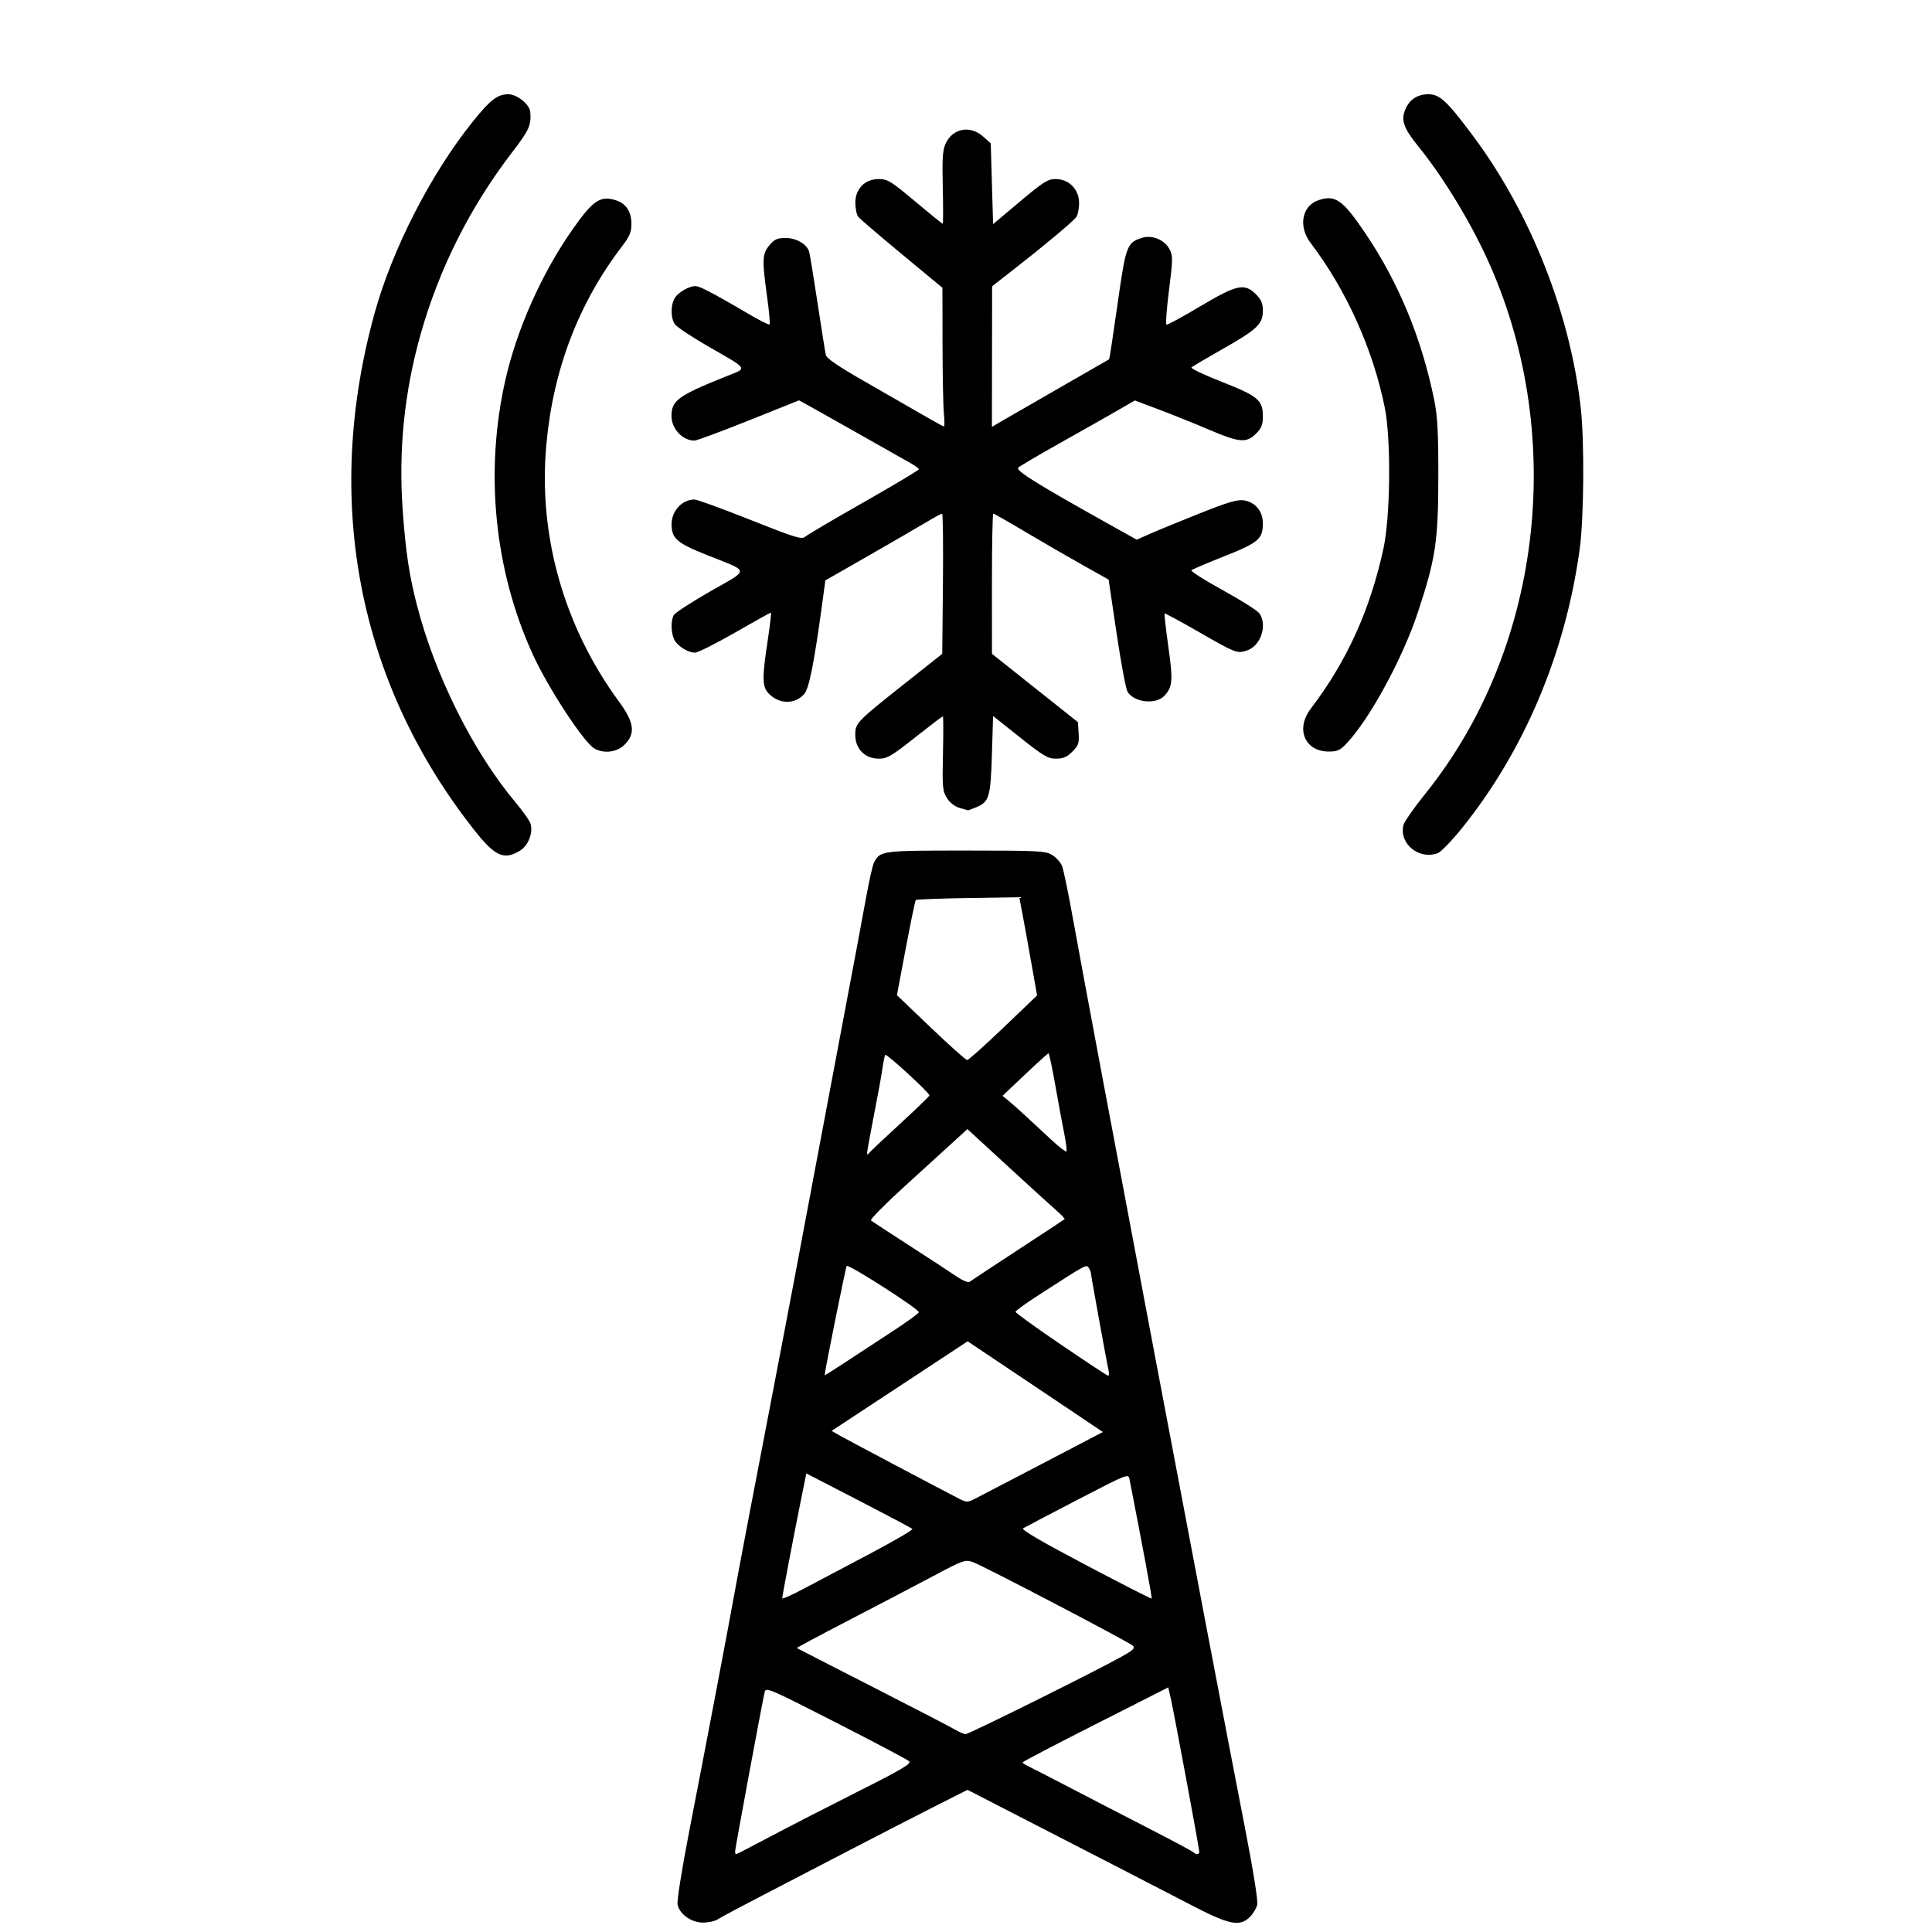
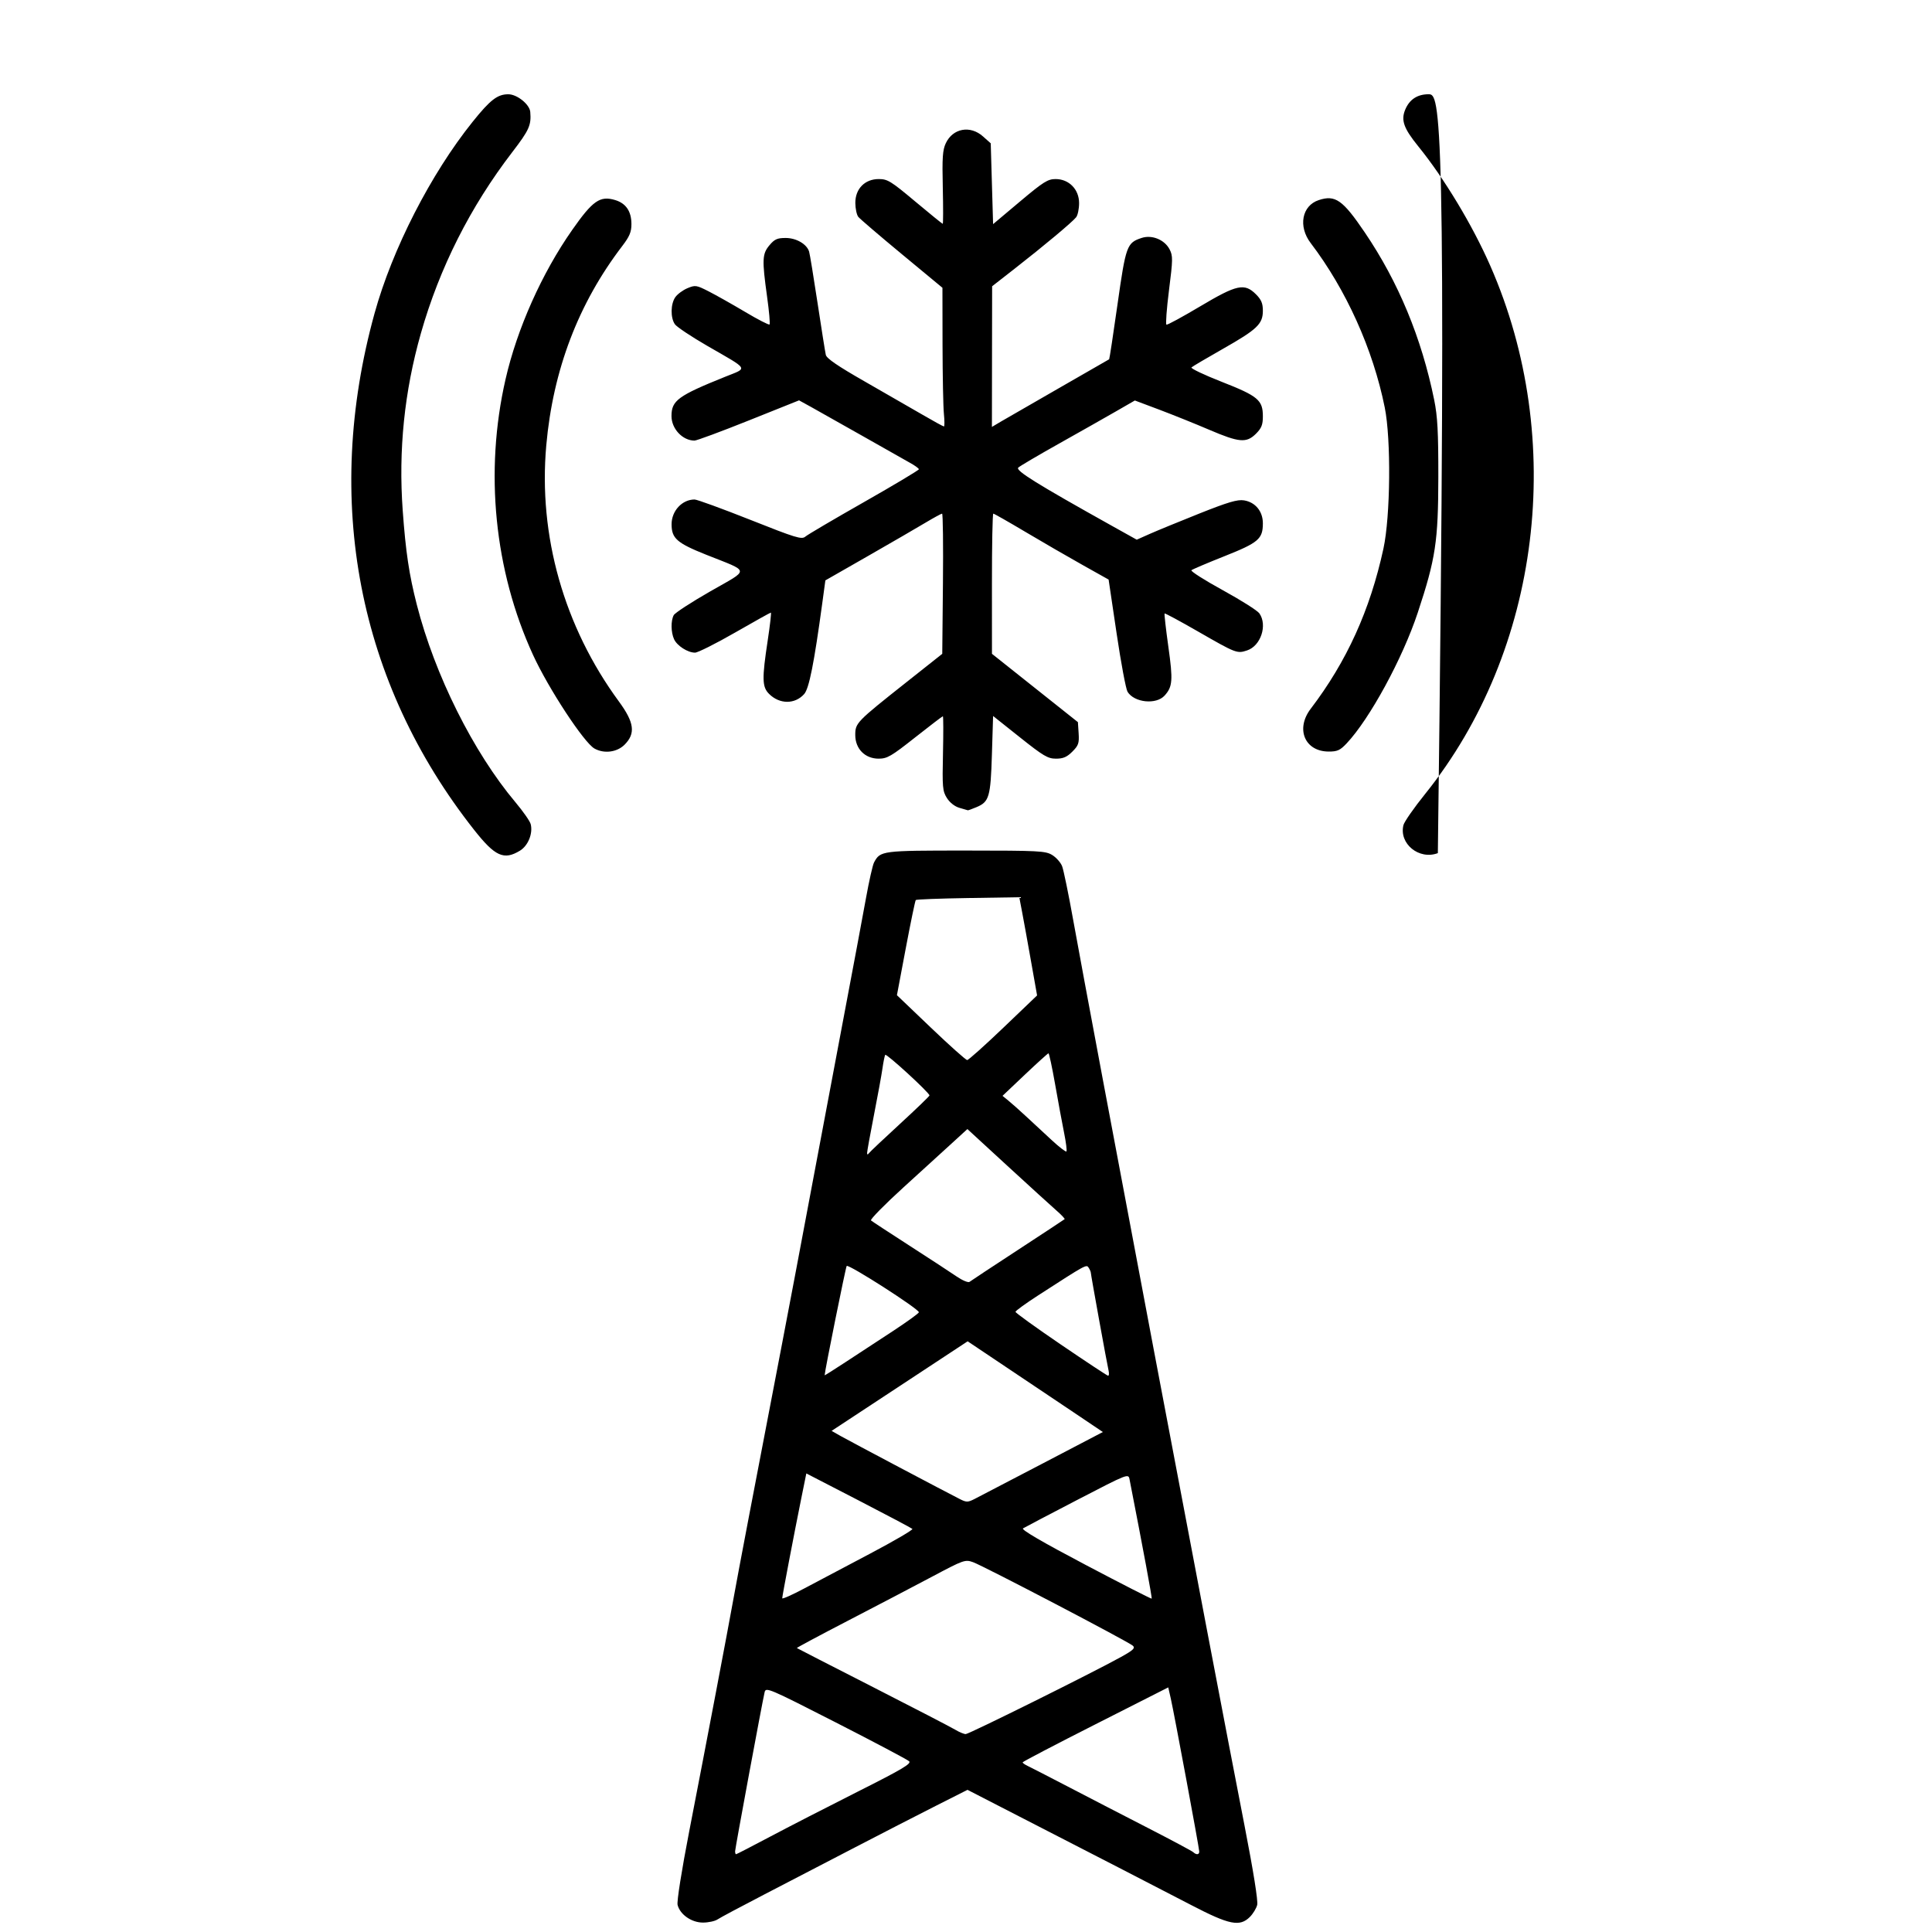
<svg xmlns="http://www.w3.org/2000/svg" width="512" height="512" viewBox="100 205 584 820">
-   <path d="M286.53 1019.67c1.08-.74 10.07-5.53 19.97-10.66s27.28-14.15 38.61-20.04c11.34-5.89 26.67-13.77 34.07-17.51l13.46-6.8 23.93 12.31c13.16 6.77 31.35 16.12 40.43 20.79s22.88 11.81 30.69 15.86c16.11 8.38 20.52 9.26 24.81 4.97 1.33-1.33 2.72-3.62 3.09-5.08.42-1.67-1.6-14.29-5.41-33.84-13.62-69.79-65.09-341.91-72.68-384.17-1.97-11-4.09-21.29-4.71-22.87s-2.52-3.71-4.21-4.74c-2.85-1.74-5.57-1.88-36.61-1.89-35.82 0-36.33.07-39 5.05-.57 1.07-2.12 7.91-3.43 15.2s-5.59 30.13-9.5 50.75-10.27 54.38-14.13 75-9.22 48.97-11.92 63c-12.66 65.84-18.32 95.53-20.49 107.5-2.85 15.78-11.41 60.77-18.97 99.74-3.24 16.7-5.31 29.8-4.94 31.26 1.03 4.09 5.92 7.5 10.76 7.5 2.31 0 5.09-.6 6.18-1.33m-83.84-453.62c3.46-2.11 5.57-7.33 4.55-11.28-.32-1.25-3.24-5.42-6.47-9.27-17.88-21.26-34.24-54.05-41.87-83.88-3.28-12.84-4.69-22.27-5.97-39.91-1.86-25.63.69-50.56 7.7-75.21 7.91-27.81 20.96-53.7 38.8-76.94 7.18-9.36 8.11-11.42 7.63-17.06-.27-3.2-5.61-7.5-9.33-7.49-4.59 0-7.65 2.36-15.11 11.66-17.78 22.15-34.11 54.04-41.65 81.33-21.94 79.47-7.05 156.71 42.27 219.24 8.88 11.26 12.64 12.96 19.45 8.81m389.58 1.04c1.31-.5 5.79-5.11 9.95-10.25 26.55-32.82 44.15-74.37 50.23-118.62 1.82-13.25 2.08-45.51.48-60.01-4.4-39.92-21.28-82.67-45.51-115.24C596.36 248.1 593.08 245 588.38 245c-4.8 0-8.14 2.19-9.95 6.51-1.89 4.52-.67 7.94 5.53 15.6 11.04 13.6 22.99 33.43 30.58 50.73 32.42 73.84 21.4 163.2-27.63 224.09-4.73 5.87-8.88 11.83-9.24 13.25-1.98 7.9 6.64 14.93 14.6 11.91m-195.82-19.51c5.39-2.25 6-4.33 6.55-22.39l.5-16.3 11.38 9.05c10 7.96 11.86 9.06 15.33 9.06 3.04 0 4.62-.68 6.92-2.98 2.61-2.6 2.94-3.58 2.68-7.75l-.31-4.77-18.24-14.5-18.24-14.5-.01-29.75c-.01-16.36.25-29.75.58-29.75.32 0 6.51 3.52 13.75 7.83 7.24 4.3 18.12 10.6 24.18 13.99l11.01 6.17 3.38 22.75c1.85 12.52 3.95 23.7 4.65 24.86 2.83 4.62 12.15 5.59 15.73 1.63 3.4-3.75 3.61-6.46 1.6-20.72-1.06-7.59-1.78-13.95-1.6-14.13s6.54 3.25 14.14 7.62c16.21 9.32 16.61 9.47 20.87 8.06 5.82-1.91 8.73-10.72 5.21-15.74-.82-1.17-7.83-5.61-15.57-9.85-7.75-4.25-13.71-8.05-13.26-8.45.45-.39 6.76-3.07 14.01-5.95 14.48-5.75 16.31-7.32 16.31-13.98 0-5.07-3.2-8.95-8.01-9.72-2.77-.44-6.74.73-19 5.61-8.52 3.4-17.97 7.28-21.01 8.63l-5.51 2.45-10.49-5.85c-32.06-17.9-41.1-23.52-39.79-24.75.72-.67 8.51-5.26 17.31-10.19 8.8-4.94 19.64-11.07 24.08-13.63l8.09-4.66 10.41 3.91c5.73 2.16 15.25 5.99 21.16 8.52 12.74 5.45 15.8 5.7 19.84 1.67 2.35-2.36 2.92-3.79 2.92-7.37 0-6.9-2.04-8.61-17.47-14.66-7.5-2.94-13.27-5.69-12.83-6.11.44-.41 6.42-3.95 13.3-7.85 14.62-8.3 17-10.57 17-16.22 0-3.11-.66-4.69-2.92-6.95-4.88-4.87-8.09-4.18-23.73 5.13-7.44 4.43-13.86 7.92-14.27 7.75-.4-.16.08-6.74 1.08-14.62 1.66-13.04 1.68-14.58.26-17.33-2.12-4.11-7.49-6.31-11.88-4.86-6.27 2.07-6.69 3.22-10.24 28.23-1.8 12.7-3.39 23.17-3.54 23.27-.14.1-9.71 5.6-21.26 12.22s-22.69 13.04-24.75 14.26L403 386.2l.04-29.85.05-29.85 9.61-7.5c12.39-9.67 24.46-19.76 26.05-21.79.69-.87 1.25-3.58 1.25-6 0-5.83-4.28-10.21-9.98-10.21-3.3 0-5.18 1.18-15.14 9.56l-11.38 9.57-.5-17.15-.5-17.15-3.27-2.91c-5.4-4.83-12.78-3.5-15.79 2.84-1.37 2.89-1.59 6.11-1.29 18.86.19 8.46.18 15.38-.02 15.38s-5.47-4.27-11.71-9.5c-10.29-8.63-11.71-9.5-15.45-9.5-5.92 0-9.98 4.16-9.94 10.17.02 2.38.58 5.02 1.25 5.87.67.84 8.98 7.96 18.47 15.82L382 327.14l.04 24.18c.03 13.3.29 26.54.59 29.43.29 2.89.29 5.25 0 5.25-.3 0-4.5-2.3-9.33-5.12-4.84-2.81-15.89-9.17-24.56-14.13-11.14-6.37-15.91-9.63-16.24-11.13-.27-1.17-1.85-11.12-3.52-22.12s-3.27-20.78-3.57-21.72c-.98-3.19-5.44-5.78-9.96-5.78-3.54 0-4.71.52-6.86 3.08-3.09 3.67-3.2 6.08-1.02 21.81.87 6.21 1.34 11.54 1.05 11.83s-4.94-2.1-10.32-5.31c-5.39-3.2-12.32-7.11-15.41-8.69-5.32-2.72-5.78-2.79-9.12-1.4-1.93.81-4.24 2.52-5.14 3.8-2.02 2.88-2.11 8.75-.18 11.51.8 1.14 6.99 5.26 13.75 9.17 18.03 10.4 17.33 9.19 7.61 13.1-20.05 8.07-22.81 10.09-22.81 16.7 0 5.39 4.71 10.4 9.77 10.4.93 0 11.29-3.84 23.03-8.54l21.34-8.54 5.18 2.85c2.85 1.57 12.6 7.07 21.68 12.22 9.08 5.16 18.18 10.31 20.24 11.45 2.06 1.13 3.75 2.36 3.75 2.73.01.37-10.45 6.62-23.24 13.9-12.79 7.27-24.02 13.88-24.95 14.69-1.53 1.31-3.98.56-23.39-7.15-11.93-4.73-22.56-8.61-23.62-8.61-5.27 0-9.75 4.82-9.75 10.5 0 6.01 2.24 7.97 14.71 12.95 18.84 7.51 18.65 5.85 1.75 15.52-8.03 4.59-15.03 9.15-15.55 10.12-1.27 2.37-1.2 7.26.14 10.2 1.27 2.8 5.81 5.71 8.89 5.71 1.19 0 8.83-3.83 16.96-8.5 8.14-4.67 15-8.5 15.24-8.5.25 0-.35 5.29-1.33 11.75-2.49 16.38-2.4 19.79.56 22.75 4.46 4.46 10.97 4.49 14.91.07 2.08-2.34 4.2-13 7.69-38.65l1.3-9.59 18.1-10.35c9.95-5.7 20.95-12.07 24.44-14.17 3.5-2.09 6.65-3.81 7-3.81.36 0 .52 13.39.36 29.75l-.29 29.75-15.15 12C345.46 511.38 345 511.86 345 516.95c0 5.86 4.13 10.05 9.92 10.05 3.63 0 5.35-1 15.47-9 6.27-4.95 11.57-9 11.79-9s.24 7.09.05 15.75c-.32 14.43-.18 16.02 1.67 18.96 1.22 1.94 3.33 3.59 5.31 4.16 1.81.52 3.42.99 3.57 1.04.16.05 1.81-.55 3.67-1.33m-149.37-26.5c4.76-4.77 4.15-9.42-2.39-18.34-23.32-31.77-34.26-70.39-30.83-108.76 2.86-31.98 13.62-60.2 32.25-84.57 3.09-4.05 3.89-5.95 3.89-9.29 0-5.42-2.31-8.83-6.91-10.21-6.42-1.93-9.51.22-18.24 12.69-12.88 18.39-23.39 41.95-28.29 63.4-8.96 39.2-4.76 81.17 11.69 117 6.56 14.28 21.63 37.24 26.07 39.71 4.09 2.28 9.54 1.58 12.76-1.63m306.5-.59c9.77-10.37 23.73-36.03 30.17-55.49 7.57-22.86 8.68-30.18 8.72-57.5.02-19.19-.33-25.75-1.75-32.75-5.36-26.33-15.18-50.03-29.45-71.08-9.38-13.85-12.53-16.06-19.56-13.74-7.16 2.36-8.81 11.17-3.41 18.24 15.04 19.75 26.46 45.07 31.43 69.78 2.73 13.51 2.42 46.2-.56 59.91-5.67 26.1-15.57 47.89-30.87 67.97-6.51 8.54-2.52 18.1 7.58 18.15 3.73.02 4.88-.5 7.7-3.49M294 990.75c.01-1.21 11.45-62.92 12.53-67.55.51-2.2 1.81-1.64 30.25 12.88 16.35 8.35 30.33 15.75 31.07 16.44 1.1 1.02-2.91 3.4-21.8 12.91-12.73 6.42-29.48 15.02-37.21 19.12S294.61 992 294.39 992c-.21 0-.39-.56-.39-1.25m194.45.37c-.52-.49-9.05-5.04-18.95-10.13-9.9-5.08-24.98-12.87-33.5-17.31-8.52-4.43-16.51-8.54-17.74-9.12-1.24-.58-2.24-1.28-2.23-1.56s13.92-7.55 30.92-16.16l30.89-15.66 1.06 4.66c1.44 6.32 12.1 63.64 12.1 65.04 0 1.34-1.24 1.46-2.55.24M387.5 939.18c-1.65-1-17.4-9.16-35-18.14s-32.13-16.43-32.29-16.56c-.16-.12 9.52-5.3 21.5-11.51 11.99-6.21 28.09-14.64 35.79-18.73 13.57-7.21 14.11-7.4 17.5-6.2 4.37 1.55 66.01 33.77 67.83 35.46 1.09 1.01.15 1.89-5 4.75-11.76 6.54-64.56 32.75-65.95 32.75-.76-.01-2.73-.82-4.38-1.82M314 883.34c.01-.97 4.95-26.87 8.09-42.41l2.14-10.56 22.14 11.43c12.17 6.29 22.46 11.74 22.87 12.11.4.36-7.7 5.1-18 10.53-10.31 5.42-22.9 12.08-27.99 14.8-5.09 2.71-9.25 4.56-9.25 4.1m128.7-14.19c-18.35-9.67-27.36-14.92-26.5-15.46.71-.44 11.07-5.88 23.01-12.08 21.69-11.25 21.71-11.26 22.21-8.69 5.81 29.74 9.64 50.35 9.39 50.59-.17.16-12.82-6.3-28.11-14.36m-53.21-27.85c-5.67-2.85-47-24.71-50.77-26.85l-3.77-2.14 28.88-19.01 28.87-19.01 16.4 10.99c9.02 6.04 21.93 14.7 28.7 19.24l12.29 8.27-25.79 13.48c-14.19 7.42-27.16 14.17-28.81 15.01-2.69 1.36-3.34 1.36-6 .02M332 788.72c.03-1.71 8.96-46.01 9.36-46.41.85-.85 30.64 18.25 30.64 19.65 0 .43-5.06 4.09-11.25 8.14s-15.19 9.95-20 13.1c-4.81 3.16-8.75 5.64-8.75 5.52m100.25-13.06c-10.59-7.21-19.25-13.45-19.25-13.88 0-.42 4.39-3.6 9.75-7.06 20.48-13.23 20.36-13.16 21.33-11.63.49.77.9 1.73.9 2.11.02.93 6.86 38.65 7.54 41.55.28 1.24.17 2.2-.25 2.14-.42-.07-9.43-6.02-20.02-13.23M388 746.76c-2.48-1.7-11.48-7.58-20-13.07s-15.87-10.3-16.32-10.7c-.45-.41 5.79-6.75 13.87-14.11s17.47-15.92 20.87-19.02l6.17-5.65 17.02 15.65c9.36 8.6 18.73 17.13 20.81 18.95 2.09 1.82 3.63 3.46 3.44 3.64-.2.18-9.13 6.07-19.86 13.08s-19.95 13.1-20.5 13.53c-.56.43-3.03-.61-5.5-2.3m-37.98-52.38c-.01-.62 1.29-7.82 2.89-16 1.61-8.18 3.24-17.13 3.63-19.88s.92-5.35 1.17-5.79c.43-.75 18.79 16.08 18.79 17.23 0 .31-5.62 5.73-12.5 12.05-6.88 6.31-12.83 11.94-13.23 12.5-.48.66-.74.62-.75-.11m78.31-5.52c-3.18-2.95-8.05-7.46-10.81-10.02s-6.14-5.57-7.52-6.69l-2.5-2.04 9.5-9.01c5.23-4.95 9.73-9.02 10-9.05s1.55 5.91 2.83 13.2 2.99 16.56 3.81 20.6c.82 4.05 1.26 7.59.98 7.86-.28.28-3.11-1.9-6.29-4.85m-51.24-47.7-14.41-13.77 3.76-19.95c2.07-10.97 3.98-20.16 4.24-20.44.27-.28 10.26-.66 22.21-.85l21.72-.34 1.21 6.34c.67 3.49 2.37 12.87 3.78 20.85l2.57 14.49-14.33 13.71c-7.89 7.54-14.79 13.72-15.34 13.72s-7.49-6.19-15.41-13.76" />
+   <path d="M286.53 1019.67c1.08-.74 10.07-5.53 19.97-10.66s27.28-14.15 38.61-20.04c11.34-5.89 26.67-13.77 34.07-17.51l13.46-6.8 23.93 12.31c13.16 6.77 31.35 16.12 40.43 20.79s22.88 11.81 30.69 15.86c16.11 8.38 20.52 9.26 24.81 4.97 1.33-1.33 2.72-3.62 3.09-5.08.42-1.67-1.6-14.29-5.41-33.84-13.62-69.79-65.09-341.91-72.68-384.17-1.97-11-4.09-21.29-4.71-22.87s-2.52-3.71-4.21-4.74c-2.85-1.74-5.57-1.88-36.61-1.89-35.82 0-36.33.07-39 5.05-.57 1.07-2.12 7.91-3.43 15.2s-5.59 30.13-9.5 50.75-10.27 54.38-14.13 75-9.22 48.97-11.92 63c-12.66 65.84-18.32 95.53-20.49 107.5-2.85 15.78-11.41 60.77-18.97 99.74-3.24 16.7-5.31 29.8-4.94 31.26 1.03 4.09 5.92 7.5 10.76 7.5 2.31 0 5.09-.6 6.18-1.33m-83.84-453.62c3.46-2.11 5.57-7.33 4.55-11.28-.32-1.25-3.24-5.42-6.47-9.27-17.88-21.26-34.24-54.05-41.87-83.88-3.28-12.84-4.69-22.27-5.97-39.91-1.86-25.63.69-50.56 7.7-75.21 7.91-27.81 20.96-53.7 38.8-76.94 7.18-9.36 8.11-11.42 7.63-17.06-.27-3.2-5.61-7.5-9.33-7.49-4.59 0-7.65 2.36-15.11 11.66-17.78 22.15-34.11 54.04-41.65 81.33-21.94 79.47-7.05 156.71 42.27 219.24 8.88 11.26 12.64 12.96 19.45 8.81m389.58 1.04C596.36 248.1 593.08 245 588.38 245c-4.8 0-8.14 2.19-9.95 6.51-1.89 4.52-.67 7.94 5.53 15.6 11.04 13.6 22.99 33.43 30.58 50.73 32.42 73.84 21.4 163.2-27.63 224.09-4.73 5.87-8.88 11.83-9.24 13.25-1.98 7.9 6.64 14.93 14.6 11.91m-195.82-19.51c5.39-2.25 6-4.33 6.55-22.39l.5-16.3 11.38 9.05c10 7.96 11.86 9.06 15.33 9.06 3.04 0 4.62-.68 6.92-2.98 2.61-2.6 2.94-3.58 2.68-7.75l-.31-4.77-18.24-14.5-18.24-14.5-.01-29.75c-.01-16.36.25-29.75.58-29.75.32 0 6.51 3.52 13.75 7.83 7.24 4.3 18.12 10.6 24.18 13.99l11.01 6.17 3.38 22.75c1.85 12.52 3.95 23.7 4.65 24.86 2.83 4.62 12.15 5.59 15.73 1.63 3.4-3.75 3.61-6.46 1.6-20.72-1.06-7.59-1.78-13.95-1.6-14.13s6.54 3.25 14.14 7.62c16.21 9.32 16.61 9.47 20.87 8.06 5.82-1.91 8.73-10.72 5.21-15.74-.82-1.17-7.83-5.61-15.57-9.85-7.75-4.25-13.71-8.05-13.26-8.45.45-.39 6.76-3.07 14.01-5.95 14.48-5.75 16.31-7.32 16.31-13.98 0-5.07-3.2-8.95-8.01-9.72-2.77-.44-6.74.73-19 5.61-8.52 3.4-17.97 7.28-21.01 8.63l-5.51 2.45-10.49-5.85c-32.06-17.9-41.1-23.52-39.79-24.75.72-.67 8.51-5.26 17.31-10.19 8.8-4.94 19.64-11.07 24.08-13.63l8.09-4.66 10.41 3.91c5.73 2.16 15.25 5.99 21.16 8.52 12.74 5.45 15.8 5.7 19.84 1.67 2.35-2.36 2.92-3.79 2.92-7.37 0-6.9-2.04-8.61-17.47-14.66-7.5-2.94-13.27-5.69-12.83-6.11.44-.41 6.42-3.95 13.3-7.85 14.62-8.3 17-10.57 17-16.22 0-3.11-.66-4.69-2.92-6.95-4.88-4.87-8.09-4.18-23.73 5.13-7.44 4.43-13.86 7.92-14.27 7.75-.4-.16.08-6.74 1.08-14.62 1.66-13.04 1.68-14.58.26-17.33-2.12-4.11-7.49-6.31-11.88-4.86-6.27 2.07-6.69 3.22-10.24 28.23-1.8 12.7-3.39 23.17-3.54 23.27-.14.1-9.71 5.6-21.26 12.22s-22.69 13.04-24.75 14.26L403 386.2l.04-29.85.05-29.85 9.61-7.5c12.39-9.67 24.46-19.76 26.05-21.79.69-.87 1.25-3.58 1.25-6 0-5.83-4.28-10.21-9.98-10.21-3.3 0-5.18 1.18-15.14 9.56l-11.38 9.57-.5-17.15-.5-17.15-3.27-2.91c-5.4-4.83-12.78-3.5-15.79 2.84-1.37 2.89-1.59 6.11-1.29 18.86.19 8.46.18 15.38-.02 15.38s-5.47-4.27-11.71-9.5c-10.29-8.63-11.71-9.5-15.45-9.5-5.92 0-9.98 4.16-9.94 10.17.02 2.38.58 5.02 1.25 5.87.67.84 8.98 7.96 18.47 15.82L382 327.14l.04 24.18c.03 13.3.29 26.54.59 29.43.29 2.89.29 5.25 0 5.25-.3 0-4.5-2.3-9.33-5.12-4.84-2.81-15.89-9.17-24.56-14.13-11.14-6.37-15.91-9.63-16.24-11.13-.27-1.17-1.85-11.12-3.52-22.12s-3.27-20.78-3.57-21.72c-.98-3.19-5.44-5.78-9.96-5.78-3.54 0-4.71.52-6.86 3.08-3.09 3.67-3.2 6.08-1.02 21.81.87 6.21 1.34 11.54 1.05 11.83s-4.94-2.1-10.32-5.31c-5.39-3.2-12.32-7.11-15.41-8.69-5.32-2.72-5.78-2.79-9.12-1.4-1.93.81-4.24 2.52-5.14 3.8-2.02 2.88-2.11 8.75-.18 11.51.8 1.14 6.99 5.26 13.75 9.17 18.03 10.4 17.33 9.19 7.61 13.1-20.05 8.07-22.81 10.09-22.81 16.7 0 5.39 4.71 10.4 9.77 10.4.93 0 11.29-3.84 23.03-8.54l21.34-8.54 5.18 2.85c2.85 1.57 12.6 7.07 21.68 12.22 9.08 5.16 18.18 10.31 20.24 11.45 2.06 1.13 3.75 2.36 3.75 2.73.01.37-10.45 6.62-23.24 13.9-12.79 7.27-24.02 13.88-24.95 14.69-1.53 1.31-3.98.56-23.39-7.15-11.93-4.73-22.56-8.61-23.62-8.61-5.27 0-9.75 4.82-9.75 10.5 0 6.01 2.24 7.97 14.71 12.95 18.84 7.51 18.65 5.85 1.75 15.52-8.03 4.59-15.03 9.15-15.55 10.12-1.27 2.37-1.2 7.26.14 10.2 1.27 2.8 5.81 5.71 8.89 5.71 1.19 0 8.83-3.83 16.96-8.5 8.14-4.67 15-8.5 15.24-8.5.25 0-.35 5.29-1.33 11.75-2.49 16.38-2.4 19.79.56 22.75 4.46 4.46 10.97 4.49 14.91.07 2.08-2.34 4.2-13 7.69-38.65l1.3-9.59 18.1-10.35c9.95-5.7 20.95-12.07 24.44-14.17 3.5-2.09 6.65-3.81 7-3.81.36 0 .52 13.39.36 29.75l-.29 29.75-15.15 12C345.46 511.38 345 511.86 345 516.95c0 5.86 4.13 10.05 9.92 10.05 3.63 0 5.35-1 15.47-9 6.27-4.95 11.57-9 11.79-9s.24 7.09.05 15.75c-.32 14.43-.18 16.02 1.67 18.96 1.22 1.94 3.33 3.59 5.31 4.16 1.81.52 3.42.99 3.57 1.04.16.05 1.81-.55 3.67-1.33m-149.37-26.5c4.76-4.77 4.15-9.42-2.39-18.34-23.32-31.77-34.26-70.39-30.83-108.76 2.86-31.98 13.62-60.2 32.25-84.57 3.09-4.05 3.89-5.95 3.89-9.29 0-5.42-2.31-8.83-6.91-10.21-6.42-1.93-9.51.22-18.24 12.69-12.88 18.39-23.39 41.95-28.29 63.4-8.96 39.2-4.76 81.17 11.69 117 6.56 14.28 21.63 37.24 26.07 39.71 4.09 2.28 9.54 1.58 12.76-1.63m306.5-.59c9.77-10.37 23.73-36.03 30.17-55.49 7.57-22.86 8.68-30.18 8.72-57.5.02-19.19-.33-25.75-1.75-32.75-5.36-26.33-15.18-50.03-29.45-71.08-9.38-13.85-12.53-16.06-19.56-13.74-7.16 2.36-8.81 11.17-3.41 18.24 15.04 19.75 26.46 45.07 31.43 69.78 2.73 13.51 2.42 46.2-.56 59.91-5.67 26.1-15.57 47.89-30.87 67.97-6.51 8.54-2.52 18.1 7.58 18.15 3.73.02 4.88-.5 7.7-3.49M294 990.75c.01-1.21 11.45-62.92 12.53-67.55.51-2.2 1.81-1.64 30.25 12.88 16.35 8.35 30.33 15.75 31.07 16.44 1.1 1.02-2.91 3.4-21.8 12.91-12.73 6.42-29.48 15.02-37.21 19.12S294.61 992 294.39 992c-.21 0-.39-.56-.39-1.25m194.45.37c-.52-.49-9.05-5.04-18.95-10.13-9.9-5.08-24.98-12.87-33.5-17.31-8.52-4.43-16.51-8.54-17.74-9.12-1.24-.58-2.24-1.28-2.23-1.56s13.92-7.55 30.92-16.16l30.89-15.66 1.06 4.66c1.44 6.32 12.1 63.64 12.1 65.04 0 1.34-1.24 1.46-2.55.24M387.5 939.18c-1.65-1-17.4-9.16-35-18.14s-32.13-16.43-32.29-16.56c-.16-.12 9.52-5.3 21.5-11.51 11.99-6.21 28.09-14.64 35.79-18.73 13.57-7.21 14.11-7.4 17.5-6.2 4.37 1.55 66.01 33.77 67.83 35.46 1.09 1.01.15 1.89-5 4.75-11.76 6.54-64.56 32.75-65.95 32.75-.76-.01-2.73-.82-4.38-1.82M314 883.34c.01-.97 4.95-26.87 8.09-42.41l2.14-10.56 22.14 11.43c12.17 6.29 22.46 11.74 22.87 12.11.4.36-7.7 5.1-18 10.53-10.31 5.42-22.9 12.08-27.99 14.8-5.09 2.71-9.25 4.56-9.25 4.1m128.7-14.19c-18.35-9.67-27.36-14.92-26.5-15.46.71-.44 11.07-5.88 23.01-12.08 21.69-11.25 21.71-11.26 22.21-8.69 5.81 29.74 9.64 50.35 9.39 50.59-.17.16-12.82-6.3-28.11-14.36m-53.21-27.85c-5.67-2.85-47-24.71-50.77-26.85l-3.77-2.14 28.88-19.01 28.87-19.01 16.4 10.99c9.02 6.04 21.93 14.7 28.7 19.24l12.29 8.27-25.79 13.48c-14.19 7.42-27.16 14.17-28.81 15.01-2.69 1.36-3.34 1.36-6 .02M332 788.72c.03-1.71 8.96-46.01 9.36-46.41.85-.85 30.64 18.25 30.64 19.65 0 .43-5.06 4.09-11.25 8.14s-15.19 9.95-20 13.1c-4.81 3.16-8.75 5.64-8.75 5.52m100.25-13.06c-10.59-7.21-19.25-13.45-19.25-13.88 0-.42 4.39-3.6 9.75-7.06 20.48-13.23 20.36-13.16 21.33-11.63.49.77.9 1.73.9 2.11.02.93 6.86 38.65 7.54 41.55.28 1.24.17 2.2-.25 2.14-.42-.07-9.43-6.02-20.02-13.23M388 746.76c-2.48-1.7-11.48-7.58-20-13.07s-15.87-10.3-16.32-10.7c-.45-.41 5.79-6.75 13.87-14.11s17.47-15.92 20.87-19.02l6.17-5.65 17.02 15.65c9.36 8.6 18.73 17.13 20.81 18.95 2.09 1.82 3.63 3.46 3.44 3.64-.2.18-9.13 6.07-19.86 13.08s-19.95 13.1-20.5 13.53c-.56.43-3.03-.61-5.5-2.3m-37.98-52.38c-.01-.62 1.29-7.82 2.89-16 1.61-8.18 3.24-17.13 3.63-19.88s.92-5.35 1.17-5.79c.43-.75 18.79 16.08 18.79 17.23 0 .31-5.62 5.73-12.5 12.05-6.88 6.31-12.83 11.94-13.23 12.5-.48.66-.74.62-.75-.11m78.31-5.52c-3.18-2.95-8.05-7.46-10.81-10.02s-6.14-5.57-7.52-6.69l-2.5-2.04 9.5-9.01c5.23-4.95 9.73-9.02 10-9.05s1.55 5.91 2.83 13.2 2.99 16.56 3.81 20.6c.82 4.05 1.26 7.59.98 7.86-.28.28-3.11-1.9-6.29-4.85m-51.24-47.7-14.41-13.77 3.76-19.95c2.07-10.97 3.98-20.16 4.24-20.44.27-.28 10.26-.66 22.21-.85l21.72-.34 1.21 6.34c.67 3.49 2.37 12.87 3.78 20.85l2.57 14.49-14.33 13.71c-7.89 7.54-14.79 13.72-15.34 13.72s-7.49-6.19-15.41-13.76" />
</svg>